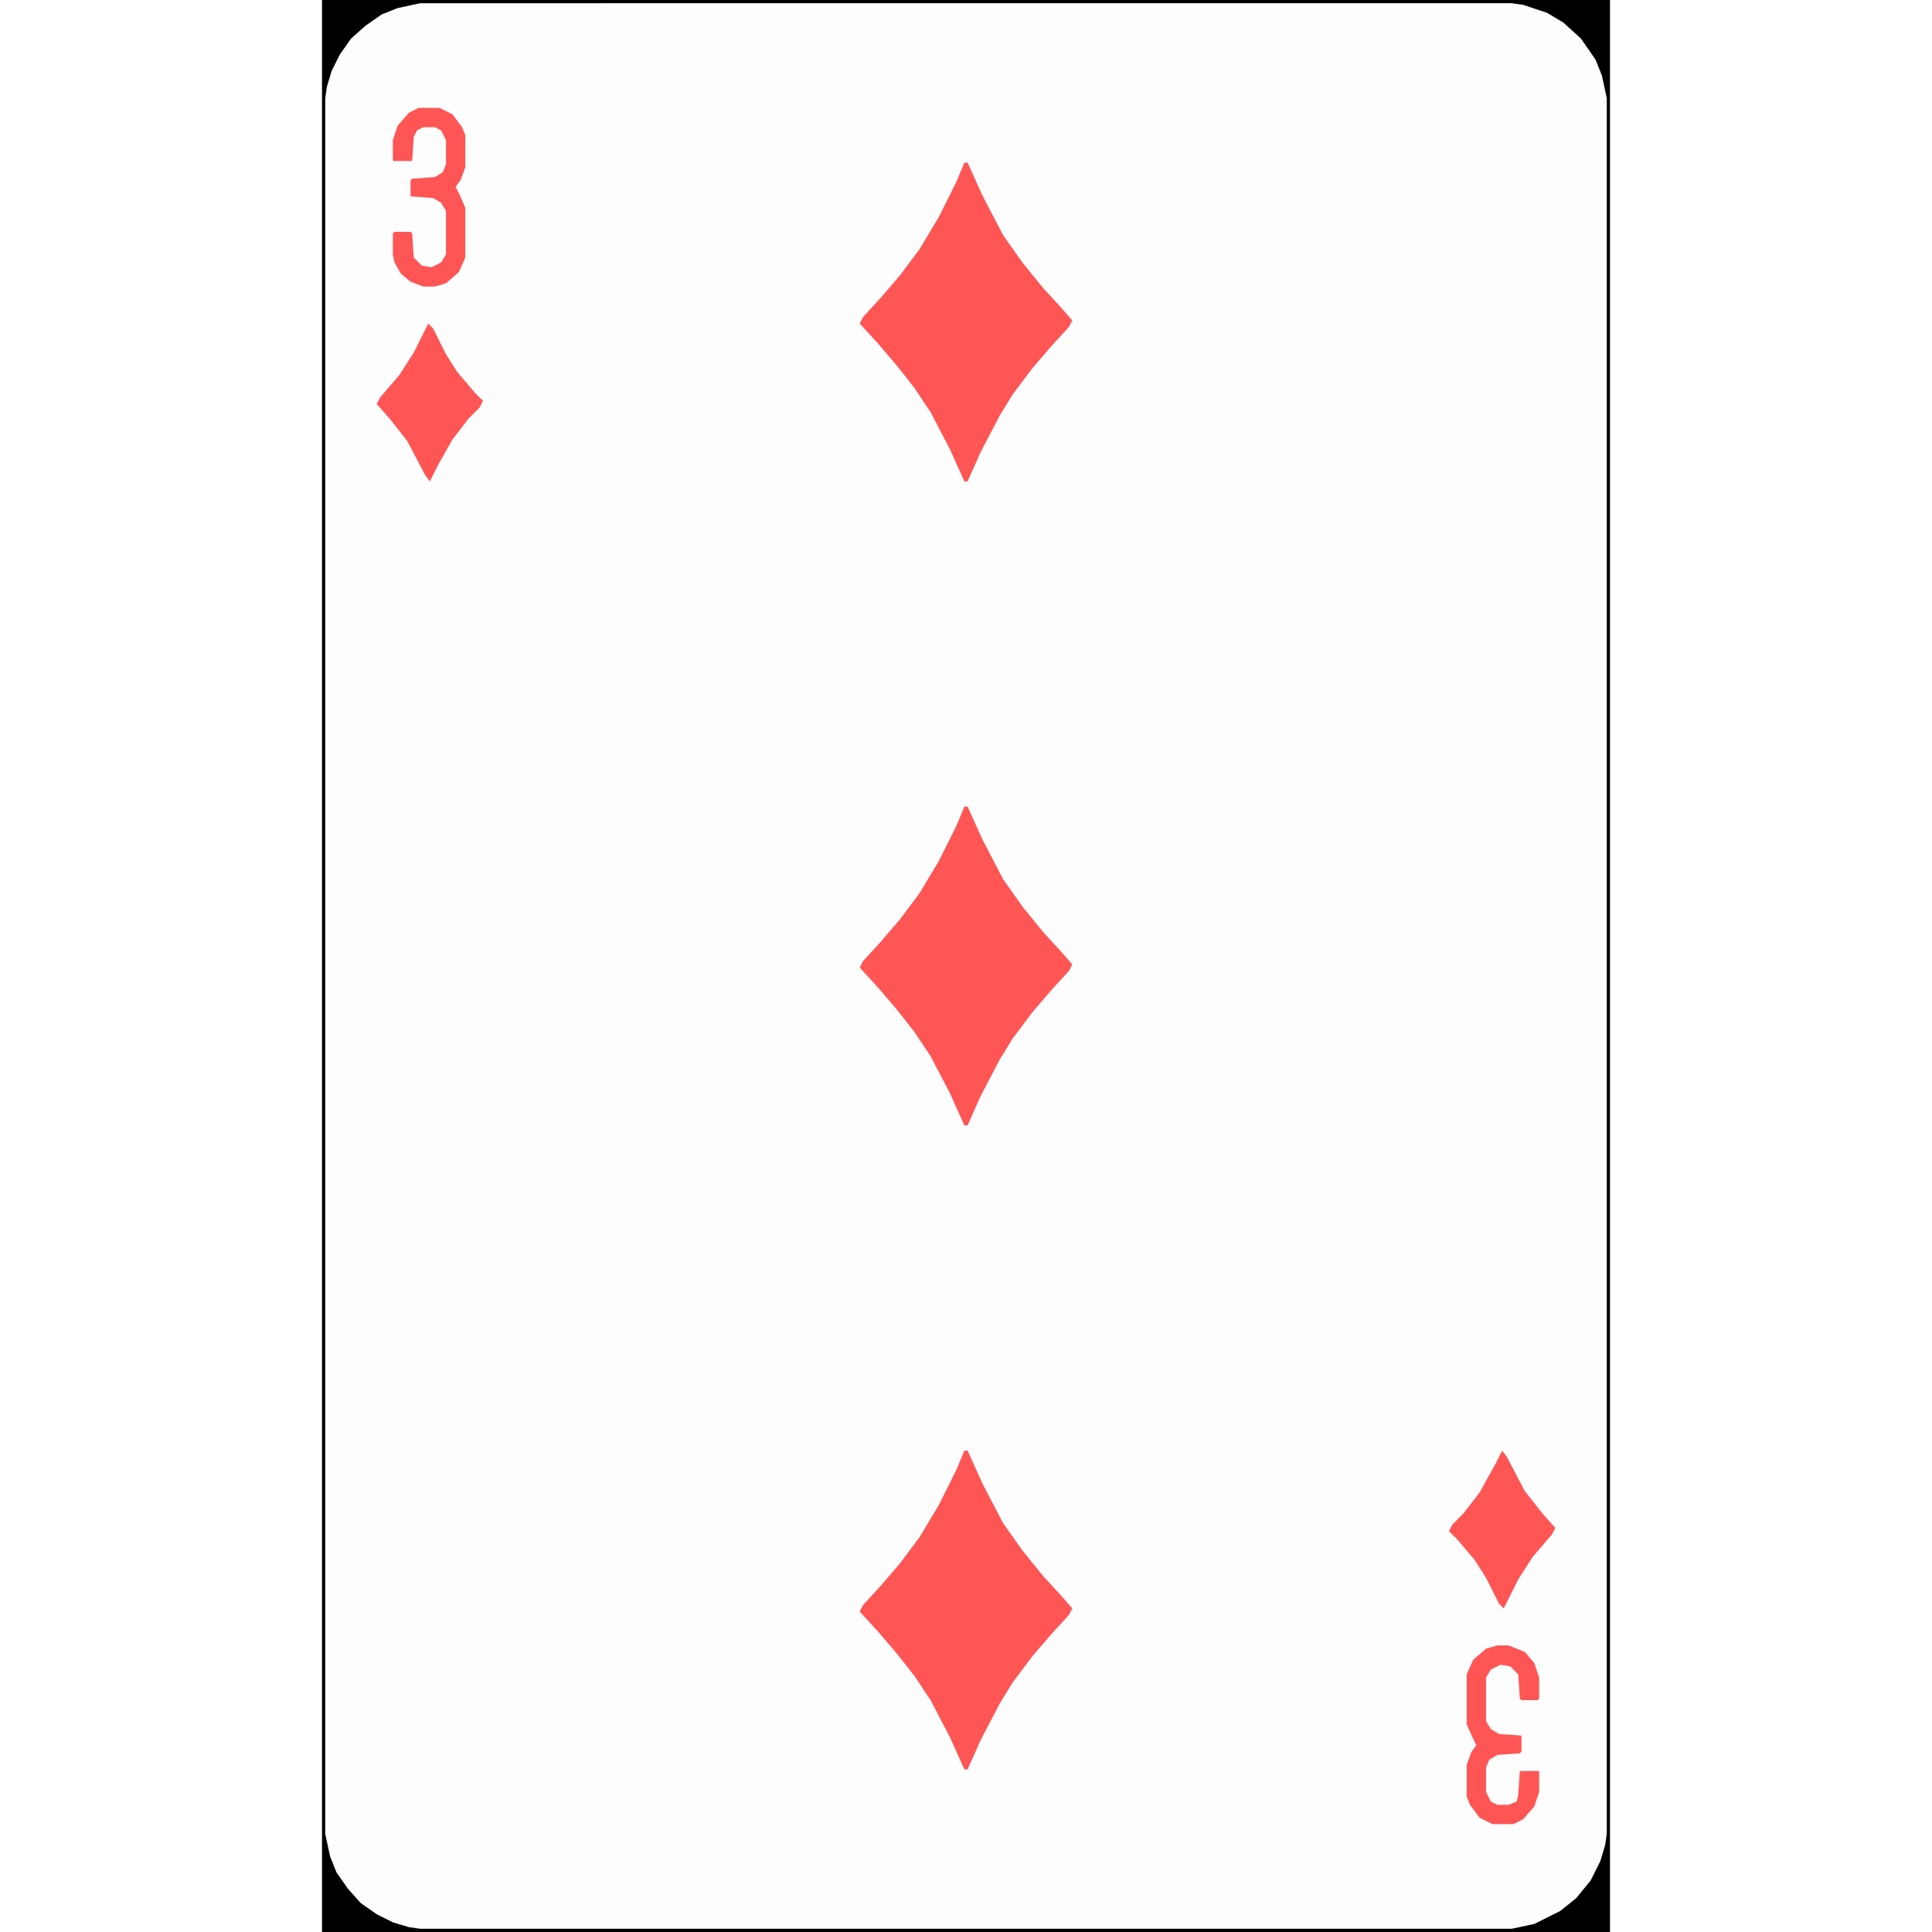
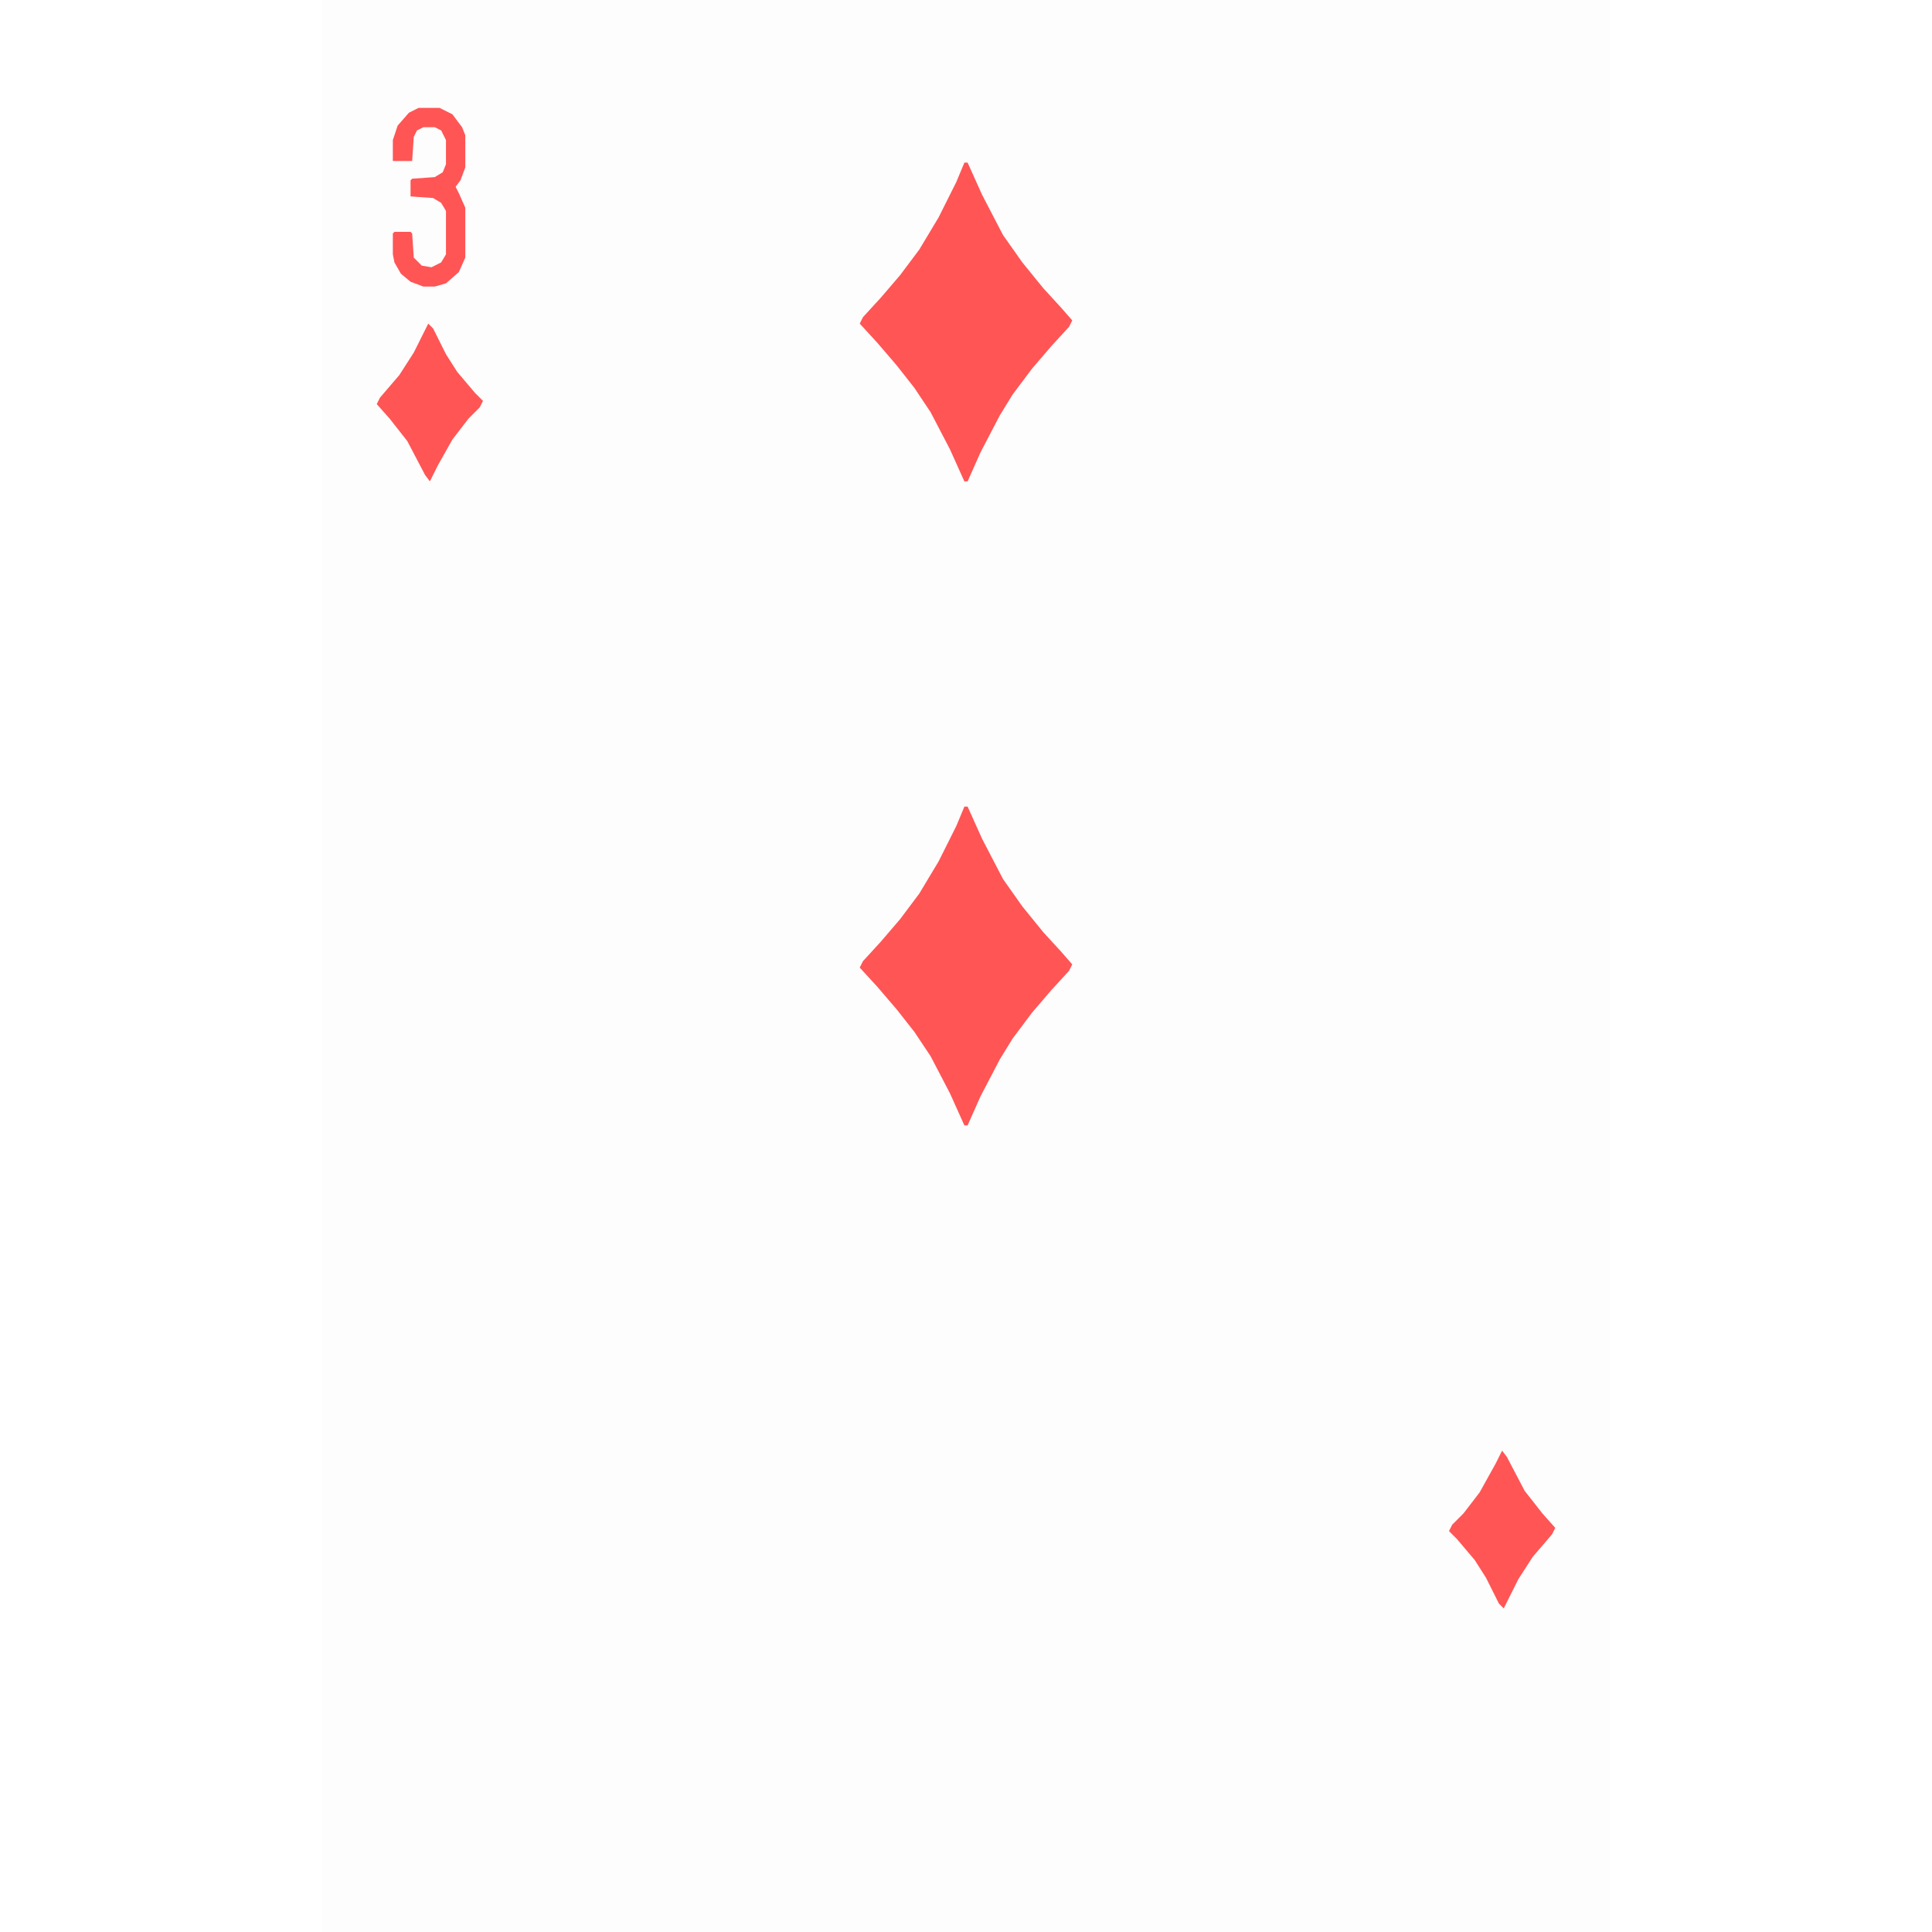
<svg xmlns="http://www.w3.org/2000/svg" version="1.1" viewBox="0 0 800 1200" width="1280" height="1280">
  <path transform="translate(0)" d="m0 0h800v1200h-800z" fill="#FDFDFD" />
-   <path transform="translate(0)" d="m0 0h800v1200h-800zm61 2-14 3-10 4-10 7-9 8-7 10-5 10-3 10-1 7v1078l3 14 4 10 7 10 8 9 10 7 10 5 10 3 7 1h678l14-3 16-8 10-8 9-11 6-12 3-10 1-7v-1078l-3-14-4-10-9-13-11-10-10-6-15-5-7-1z" />
-   <path transform="translate(399,901)" d="m0 0h2l9 20 13 25 12 17 13 16 11 12 7 8-2 4-11 12-12 14-12 16-8 13-12 23-8 18h-2l-9-20-12-23-10-15-11-14-12-14-11-12 2-4 11-12 12-14 12-16 12-20 11-22z" fill="#f55" />
  <path transform="translate(399,501)" d="m0 0h2l9 20 13 25 12 17 13 16 11 12 7 8-2 4-11 12-12 14-12 16-8 13-12 23-8 18h-2l-9-20-12-23-10-15-11-14-12-14-11-12 2-4 11-12 12-14 12-16 12-20 11-22z" fill="#f55" />
  <path transform="translate(399,101)" d="m0 0h2l9 20 13 25 12 17 13 16 11 12 7 8-2 4-11 12-12 14-12 16-8 13-12 23-8 18h-2l-9-20-12-23-10-15-11-14-12-14-11-12 2-4 11-12 12-14 12-16 12-20 11-22z" fill="#f55" />
  <path transform="translate(733,901)" d="m0 0 3 4 11 21 11 14 8 9-2 4-12 14-9 14-9 18-3-3-8-16-7-11-11-13-5-5 2-4 7-7 10-13 10-18z" fill="#f55" />
  <path transform="translate(66,201)" d="m0 0 3 3 8 16 7 11 11 13 5 5-2 4-7 7-10 13-9 16-5 10-3-4-11-21-11-14-8-9 2-4 12-14 9-14z" fill="#f55" />
-   <path transform="translate(730,1022)" d="m0 0h7l10 4 6 7 3 9v13l-1 1h-10l-1-1-1-15-5-5-6-1-6 3-3 5v27l3 5 5 3 14 1v10l-1 1-14 1-5 3-2 5v15l3 6 4 2h7l5-2 1-4 1-15h12v13l-3 9-7 8-6 3h-13l-8-4-6-8-2-5v-20l3-8 3-4-2-4-4-9v-31l4-9 8-7z" fill="#f55" />
  <path transform="translate(60,67)" d="m0 0h13l8 4 6 8 2 5v20l-3 8-3 4 2 4 4 9v31l-4 9-8 7-7 2h-7l-8-3-6-5-4-7-1-5v-13l1-1h10l1 1 1 15 5 5 6 1 6-3 3-5v-27l-3-5-5-3-14-1v-10l1-1 14-1 5-3 2-5v-15l-3-6-4-2h-7l-4 2-2 4-1 15h-12v-13l3-9 7-8z" fill="#f55" />
</svg>